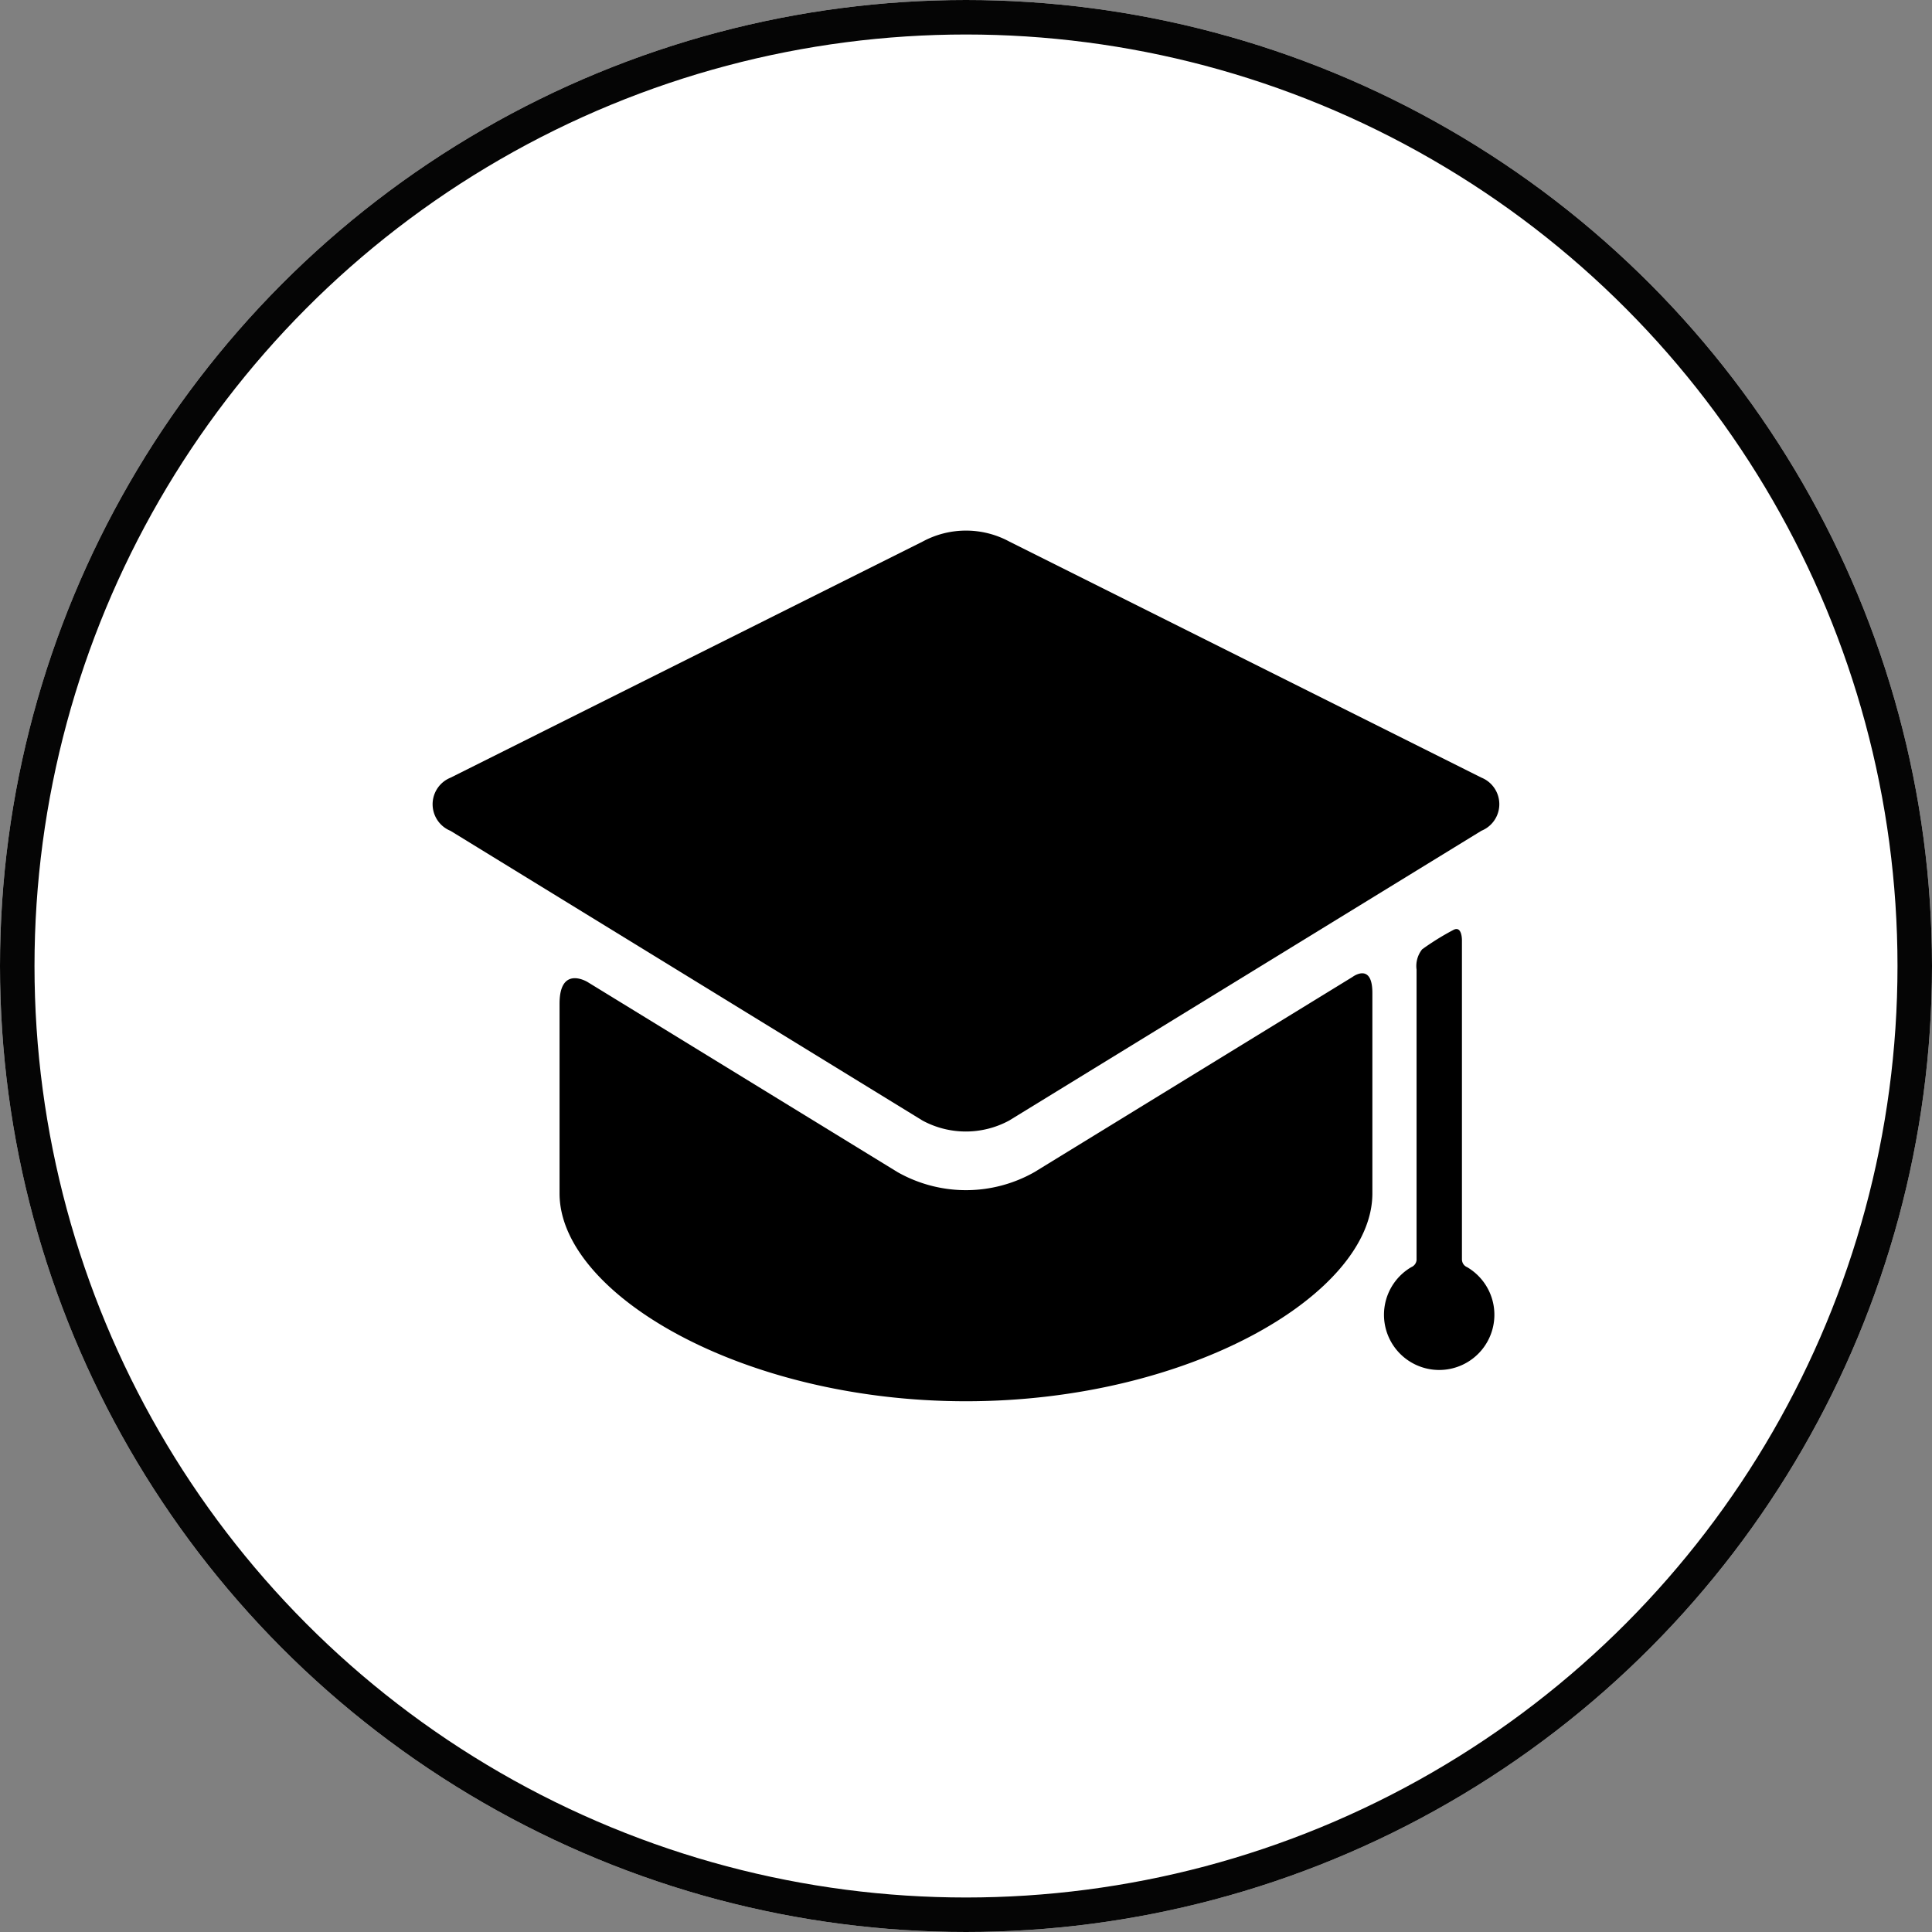
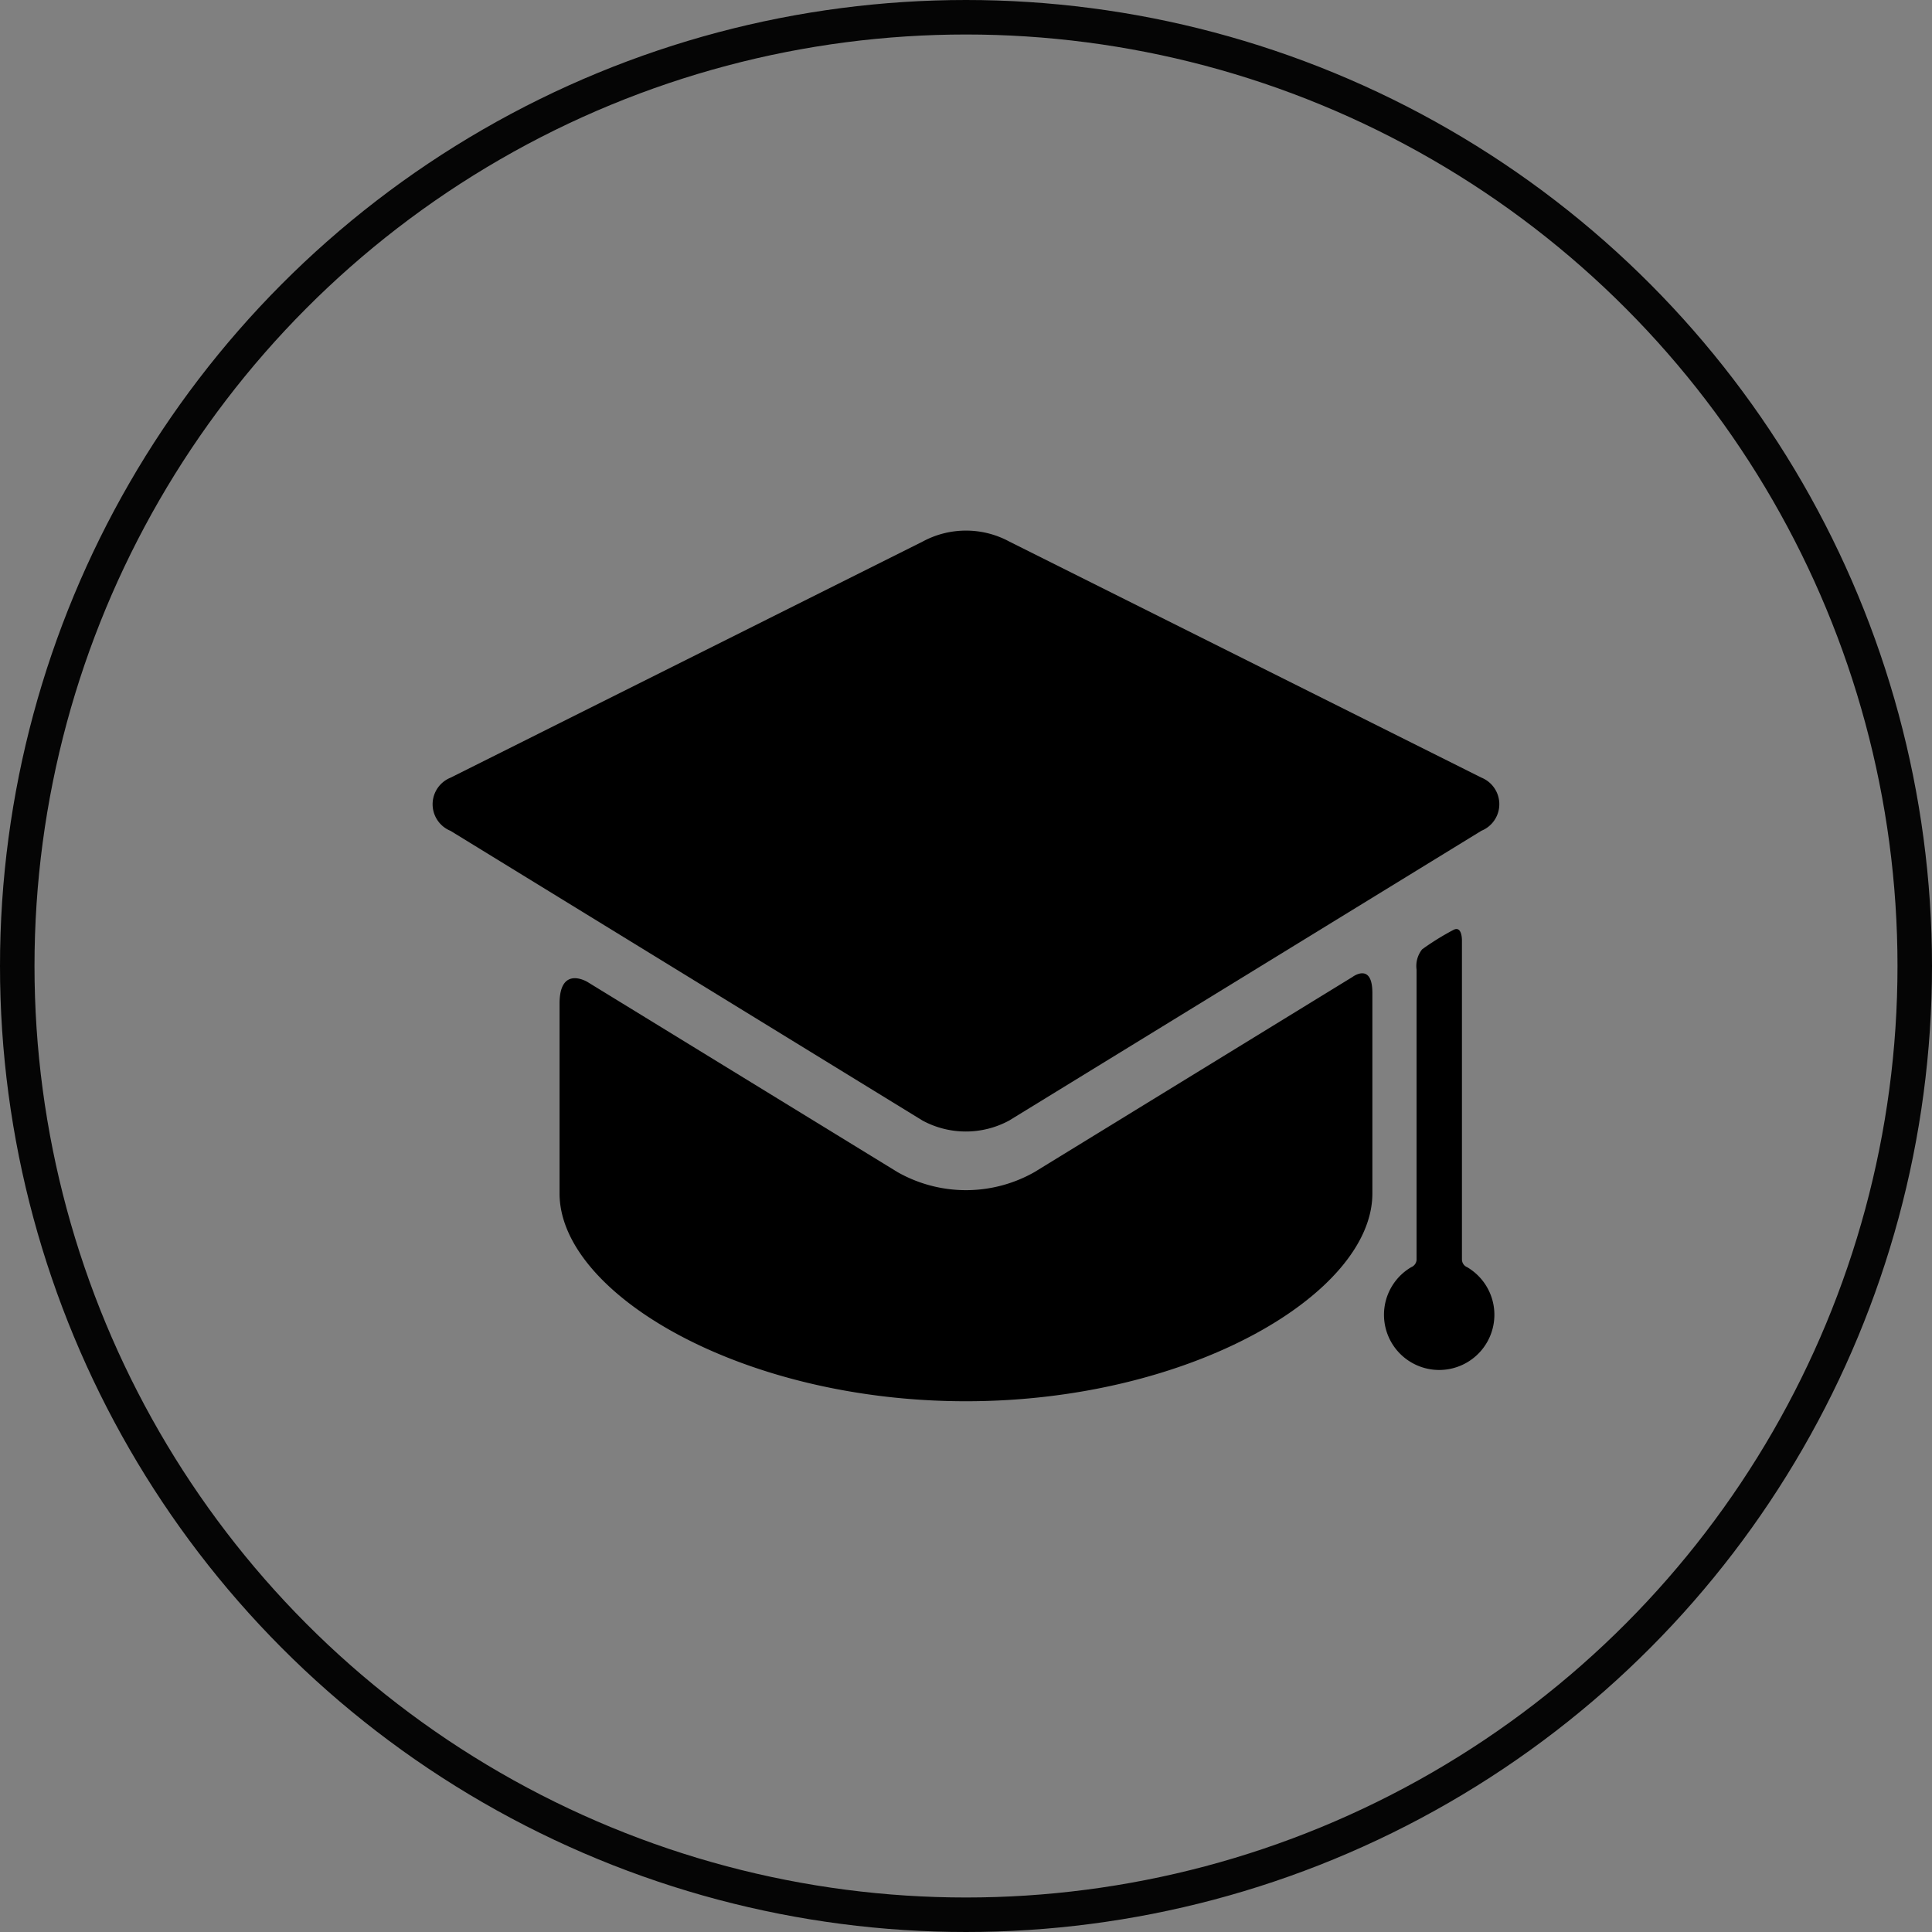
<svg xmlns="http://www.w3.org/2000/svg" width="56" height="56" viewBox="0 0 56 56">
  <rect x="0" y="0" width="56" height="56" fill="#808080" stroke="none" />
  <defs>
    <clipPath id="clip-path">
      <rect id="Rechteck_11450" data-name="Rechteck 11450" width="30.919" height="25.239" fill="none" />
    </clipPath>
  </defs>
  <g id="Gruppe_17869" data-name="Gruppe 17869" transform="translate(-1071 -2098)">
    <g id="Gruppe_17868" data-name="Gruppe 17868" transform="translate(37 -162)">
      <g id="Ellipse_1" data-name="Ellipse 1" transform="translate(1034 2260)" fill="#fff" stroke="#050505" stroke-width="1">
-         <circle cx="28" cy="28" r="28" stroke="none" />
        <circle cx="28" cy="28" r="27.5" fill="none" />
      </g>
    </g>
    <g id="Gruppe_17867" data-name="Gruppe 17867" transform="translate(1083.54 2113.38)">
      <g id="Gruppe_17866" data-name="Gruppe 17866" clip-path="url(#clip-path)">
        <path id="Pfad_1082" data-name="Pfad 1082" d="M61.246,171.354a4.024,4.024,0,0,1-3.969,0l-8.985-5.51s-.811-.5-.811.629v5.5c0,2.9,5.274,6.023,11.78,6.023s11.78-3.125,11.78-6.023v-5.813c0-.9-.577-.462-.577-.462Z" transform="translate(-43.802 -152.76)" />
        <path id="Pfad_1083" data-name="Pfad 1083" d="M30.4,8.7a.831.831,0,0,0,0-1.54L16.715.317a2.64,2.64,0,0,0-2.51,0L.518,7.162a.831.831,0,0,0,0,1.54L14.2,17.1a2.64,2.64,0,0,0,2.51,0" transform="translate(0 0)" />
        <path id="Pfad_1084" data-name="Pfad 1084" d="M358.079,158.622v-9.271s.006-.439-.254-.294a7.577,7.577,0,0,0-.9.559.778.778,0,0,0-.161.588v8.418a.247.247,0,0,1-.152.205,1.6,1.6,0,1,0,1.615,0,.239.239,0,0,1-.146-.2" transform="translate(-328.244 -137.479)" />
      </g>
    </g>
  </g>
</svg>